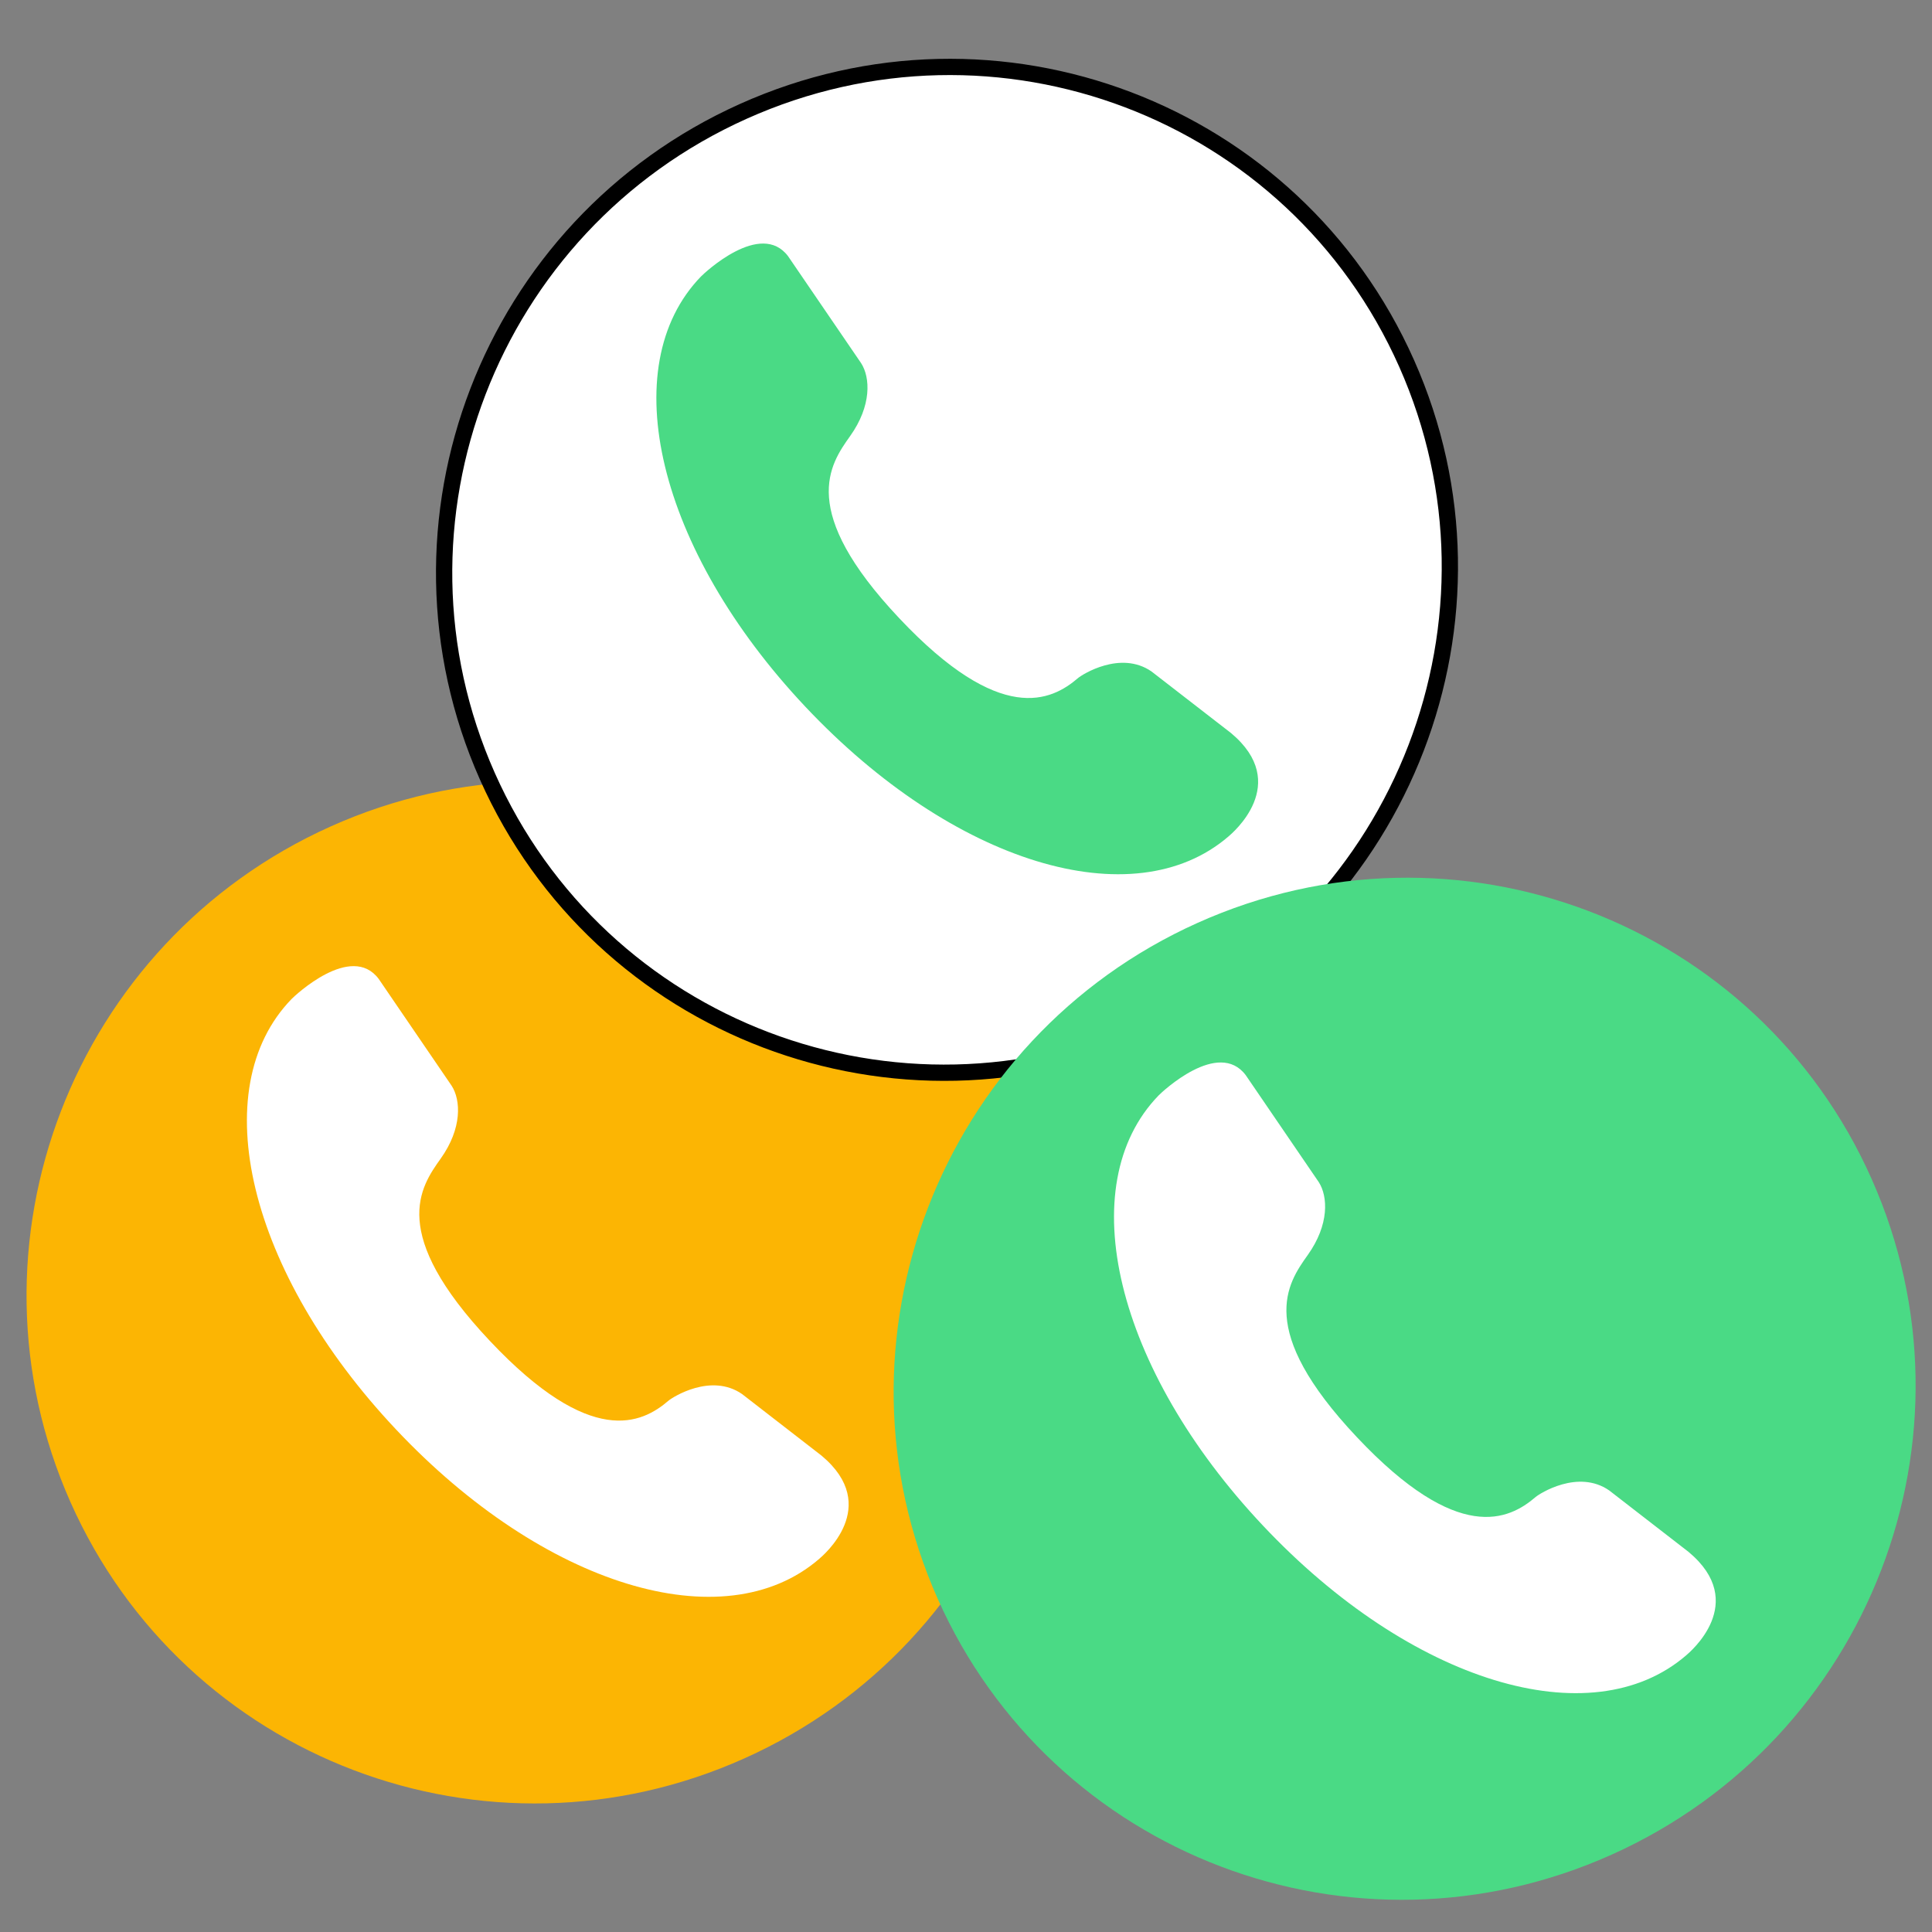
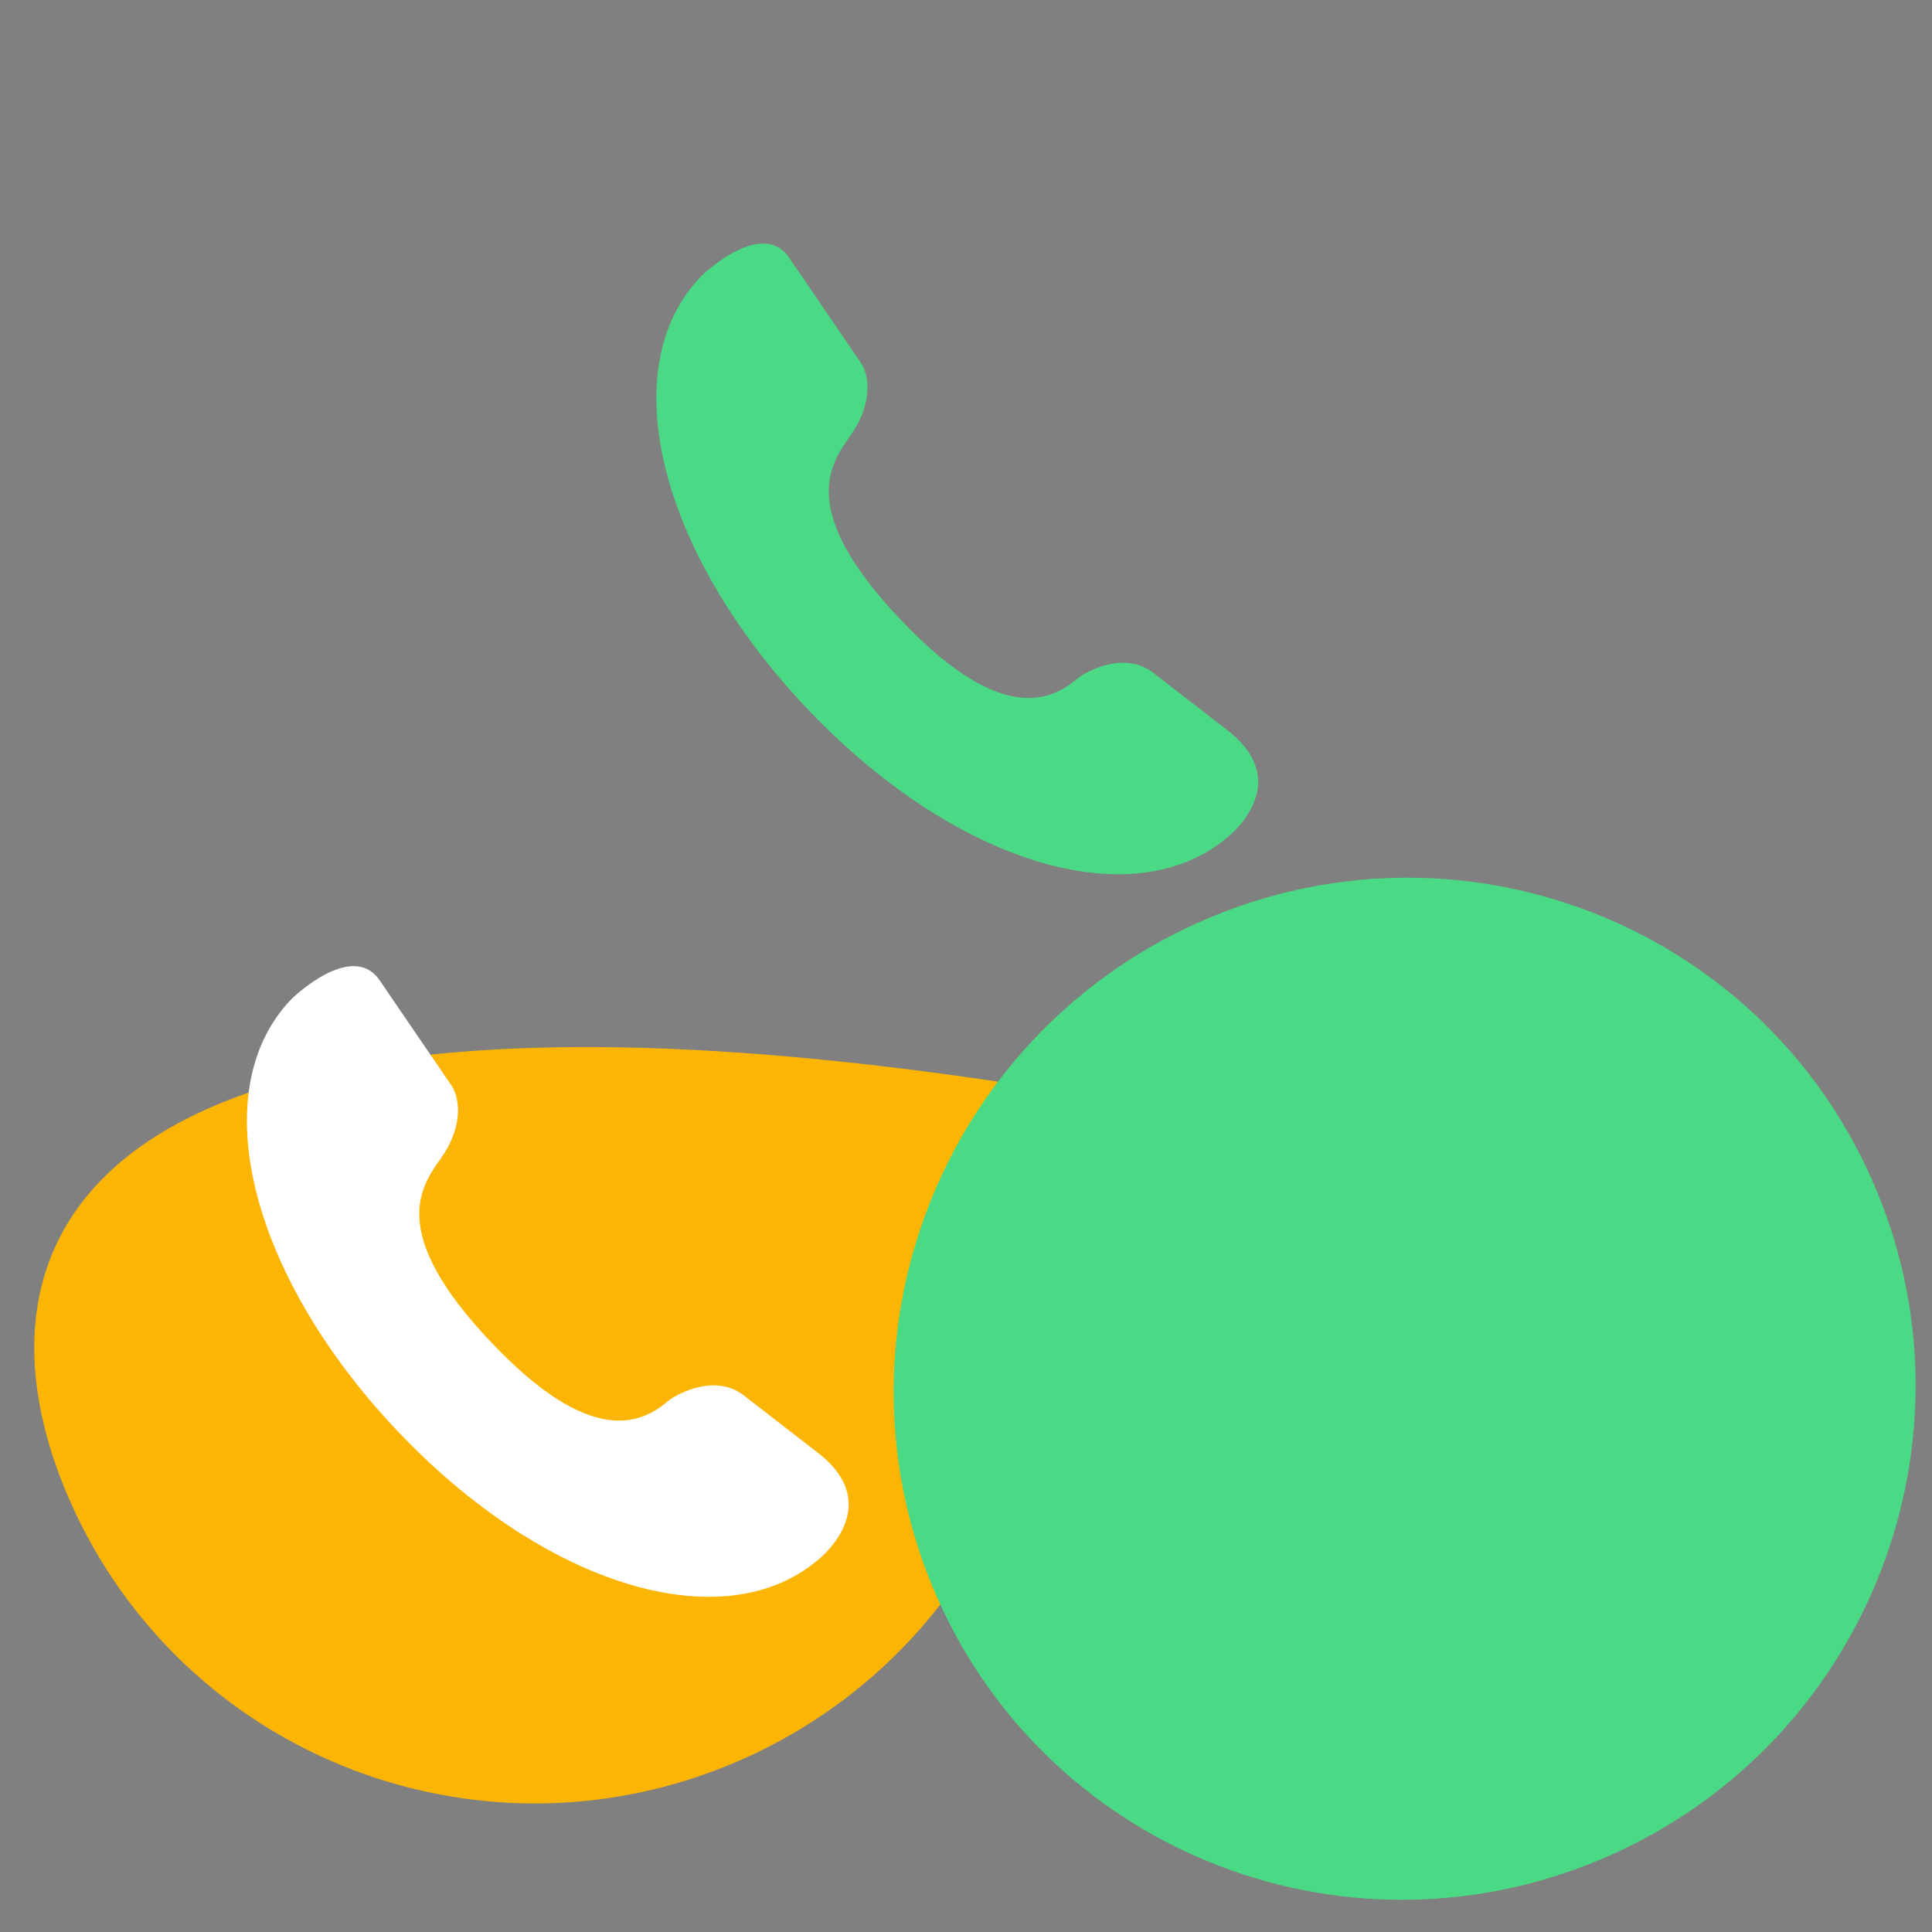
<svg xmlns="http://www.w3.org/2000/svg" width="95" height="95" viewBox="0 0 95 95" fill="none">
  <rect x="0" y="0" width="95" height="95" fill="#808080" stroke="none" />
  <g clip-path="url(#clip0_241_1091)">
-     <path d="M3.466 73.864C9.089 86.516 23.929 92.155 36.612 86.459C49.295 80.763 55.019 65.888 49.396 53.236C43.774 40.584 28.934 34.946 16.251 40.642C3.568 46.338 -2.156 61.212 3.466 73.864Z" fill="#FCB503" />
+     <path d="M3.466 73.864C9.089 86.516 23.929 92.155 36.612 86.459C49.295 80.763 55.019 65.888 49.396 53.236C3.568 46.338 -2.156 61.212 3.466 73.864Z" fill="#FCB503" />
    <path d="M18.621 48.135L22.207 53.387C22.663 54.091 22.733 55.48 21.668 56.973C20.668 58.376 19.092 60.634 24.083 65.93C29.069 71.225 31.567 69.996 32.874 68.872C33.072 68.703 34.96 67.495 36.486 68.546L40.394 71.574C43.391 74.074 40.434 76.521 40.269 76.663C35.593 80.685 26.73 77.995 19.466 70.281C12.201 62.566 10.043 53.555 14.335 49.125C14.487 48.967 17.274 46.33 18.623 48.137L18.621 48.135Z" fill="white" />
-     <path d="M56.584 50.563C44.1 56.169 29.498 50.618 23.965 38.17C18.433 25.721 24.064 11.083 36.547 5.477C49.031 -0.13 63.633 5.421 69.166 17.869C74.698 30.318 69.067 44.956 56.584 50.563Z" fill="white" stroke="black" stroke-width="0.8" />
    <path d="M38.755 12.604L42.342 17.856C42.797 18.56 42.867 19.949 41.803 21.442C40.802 22.845 39.226 25.103 44.217 30.399C49.203 35.694 51.701 34.465 53.008 33.342C53.206 33.172 55.094 31.965 56.62 33.016L60.528 36.043C63.525 38.543 60.568 40.99 60.403 41.133C55.727 45.154 46.864 42.465 39.6 34.75C32.335 27.035 30.177 18.024 34.469 13.595C34.621 13.437 37.408 10.799 38.757 12.606L38.755 12.604Z" fill="#4ADA85" />
    <path d="M46.103 78.602C51.726 91.254 66.566 96.892 79.249 91.196C91.932 85.5 97.656 70.626 92.033 57.974C86.411 45.322 71.571 39.683 58.888 45.379C46.205 51.076 40.481 65.95 46.103 78.602Z" fill="#4ADA85" />
-     <path d="M61.258 52.872L64.844 58.124C65.299 58.828 65.37 60.217 64.305 61.71C63.305 63.113 61.729 65.371 66.72 70.667C71.706 75.962 74.204 74.733 75.51 73.61C75.709 73.44 77.597 72.233 79.123 73.284L83.031 76.311C86.028 78.811 83.071 81.258 82.906 81.401C78.23 85.422 69.367 82.733 62.103 75.018C54.838 67.303 52.68 58.292 56.972 53.863C57.124 53.705 59.911 51.067 61.26 52.874L61.258 52.872Z" fill="white" />
  </g>
  <defs>
    <clipPath id="clip0_241_1091">
      <rect width="95" height="95" fill="white" />
    </clipPath>
  </defs>
</svg>